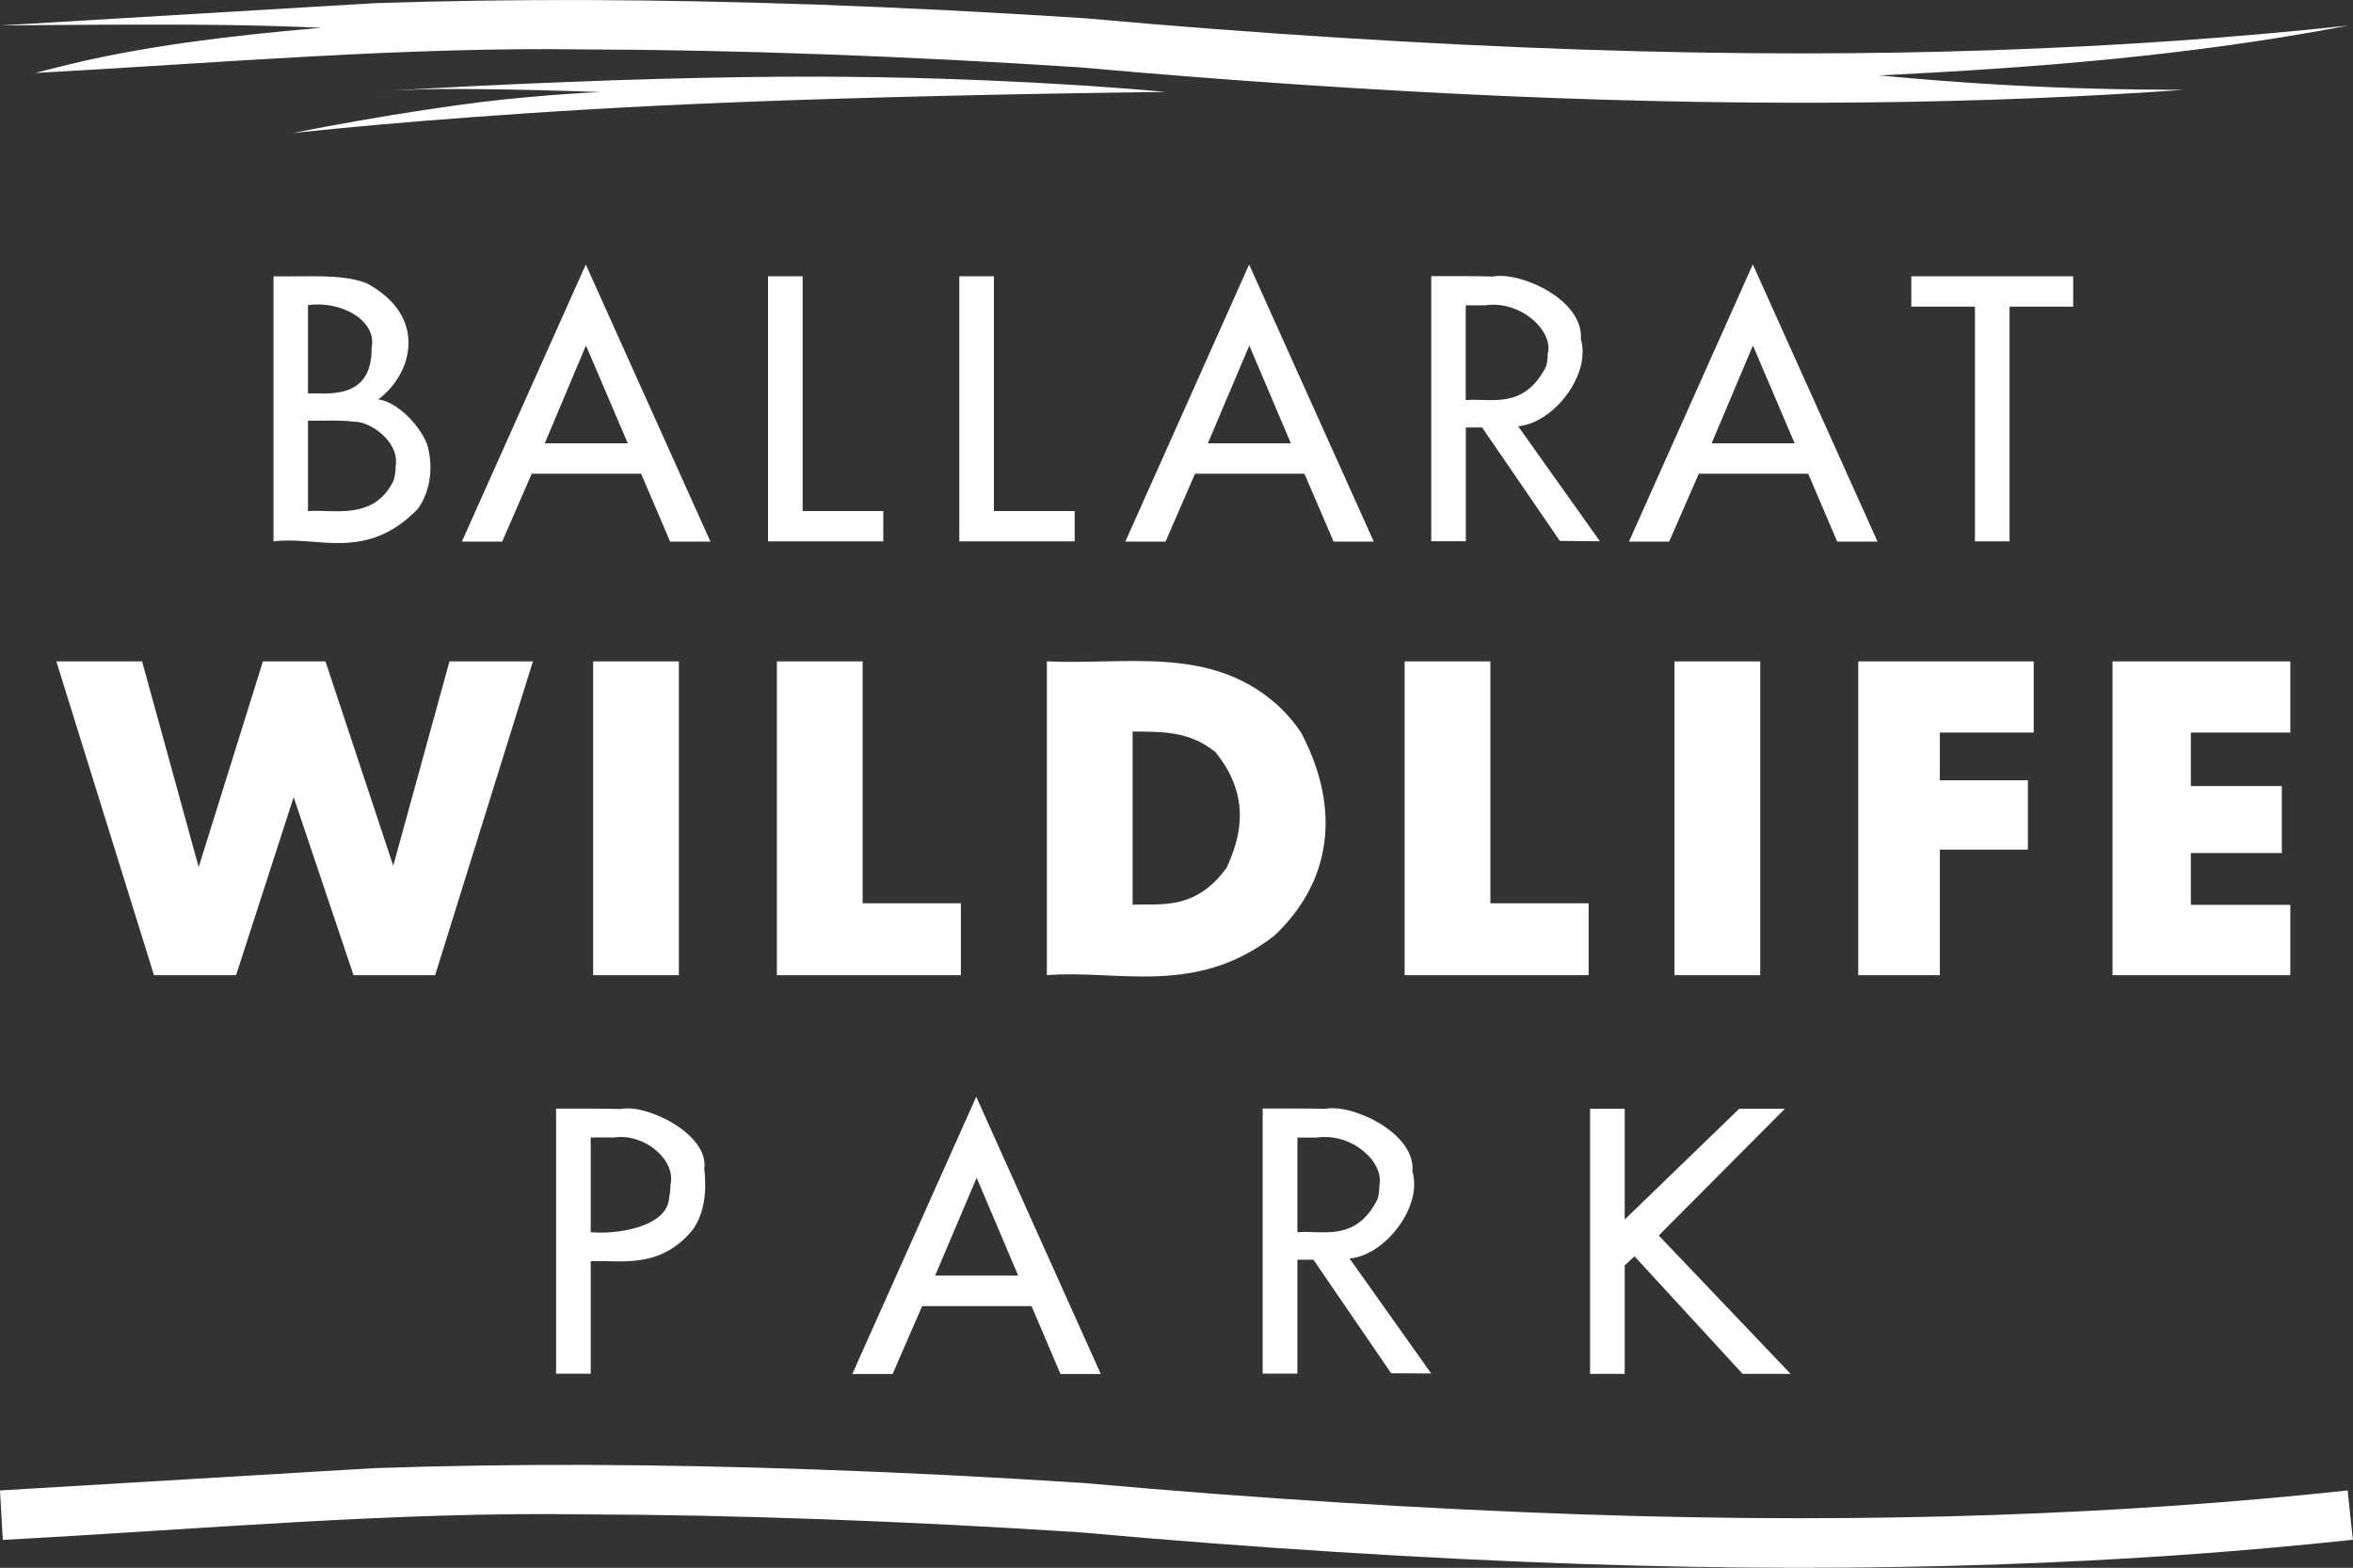
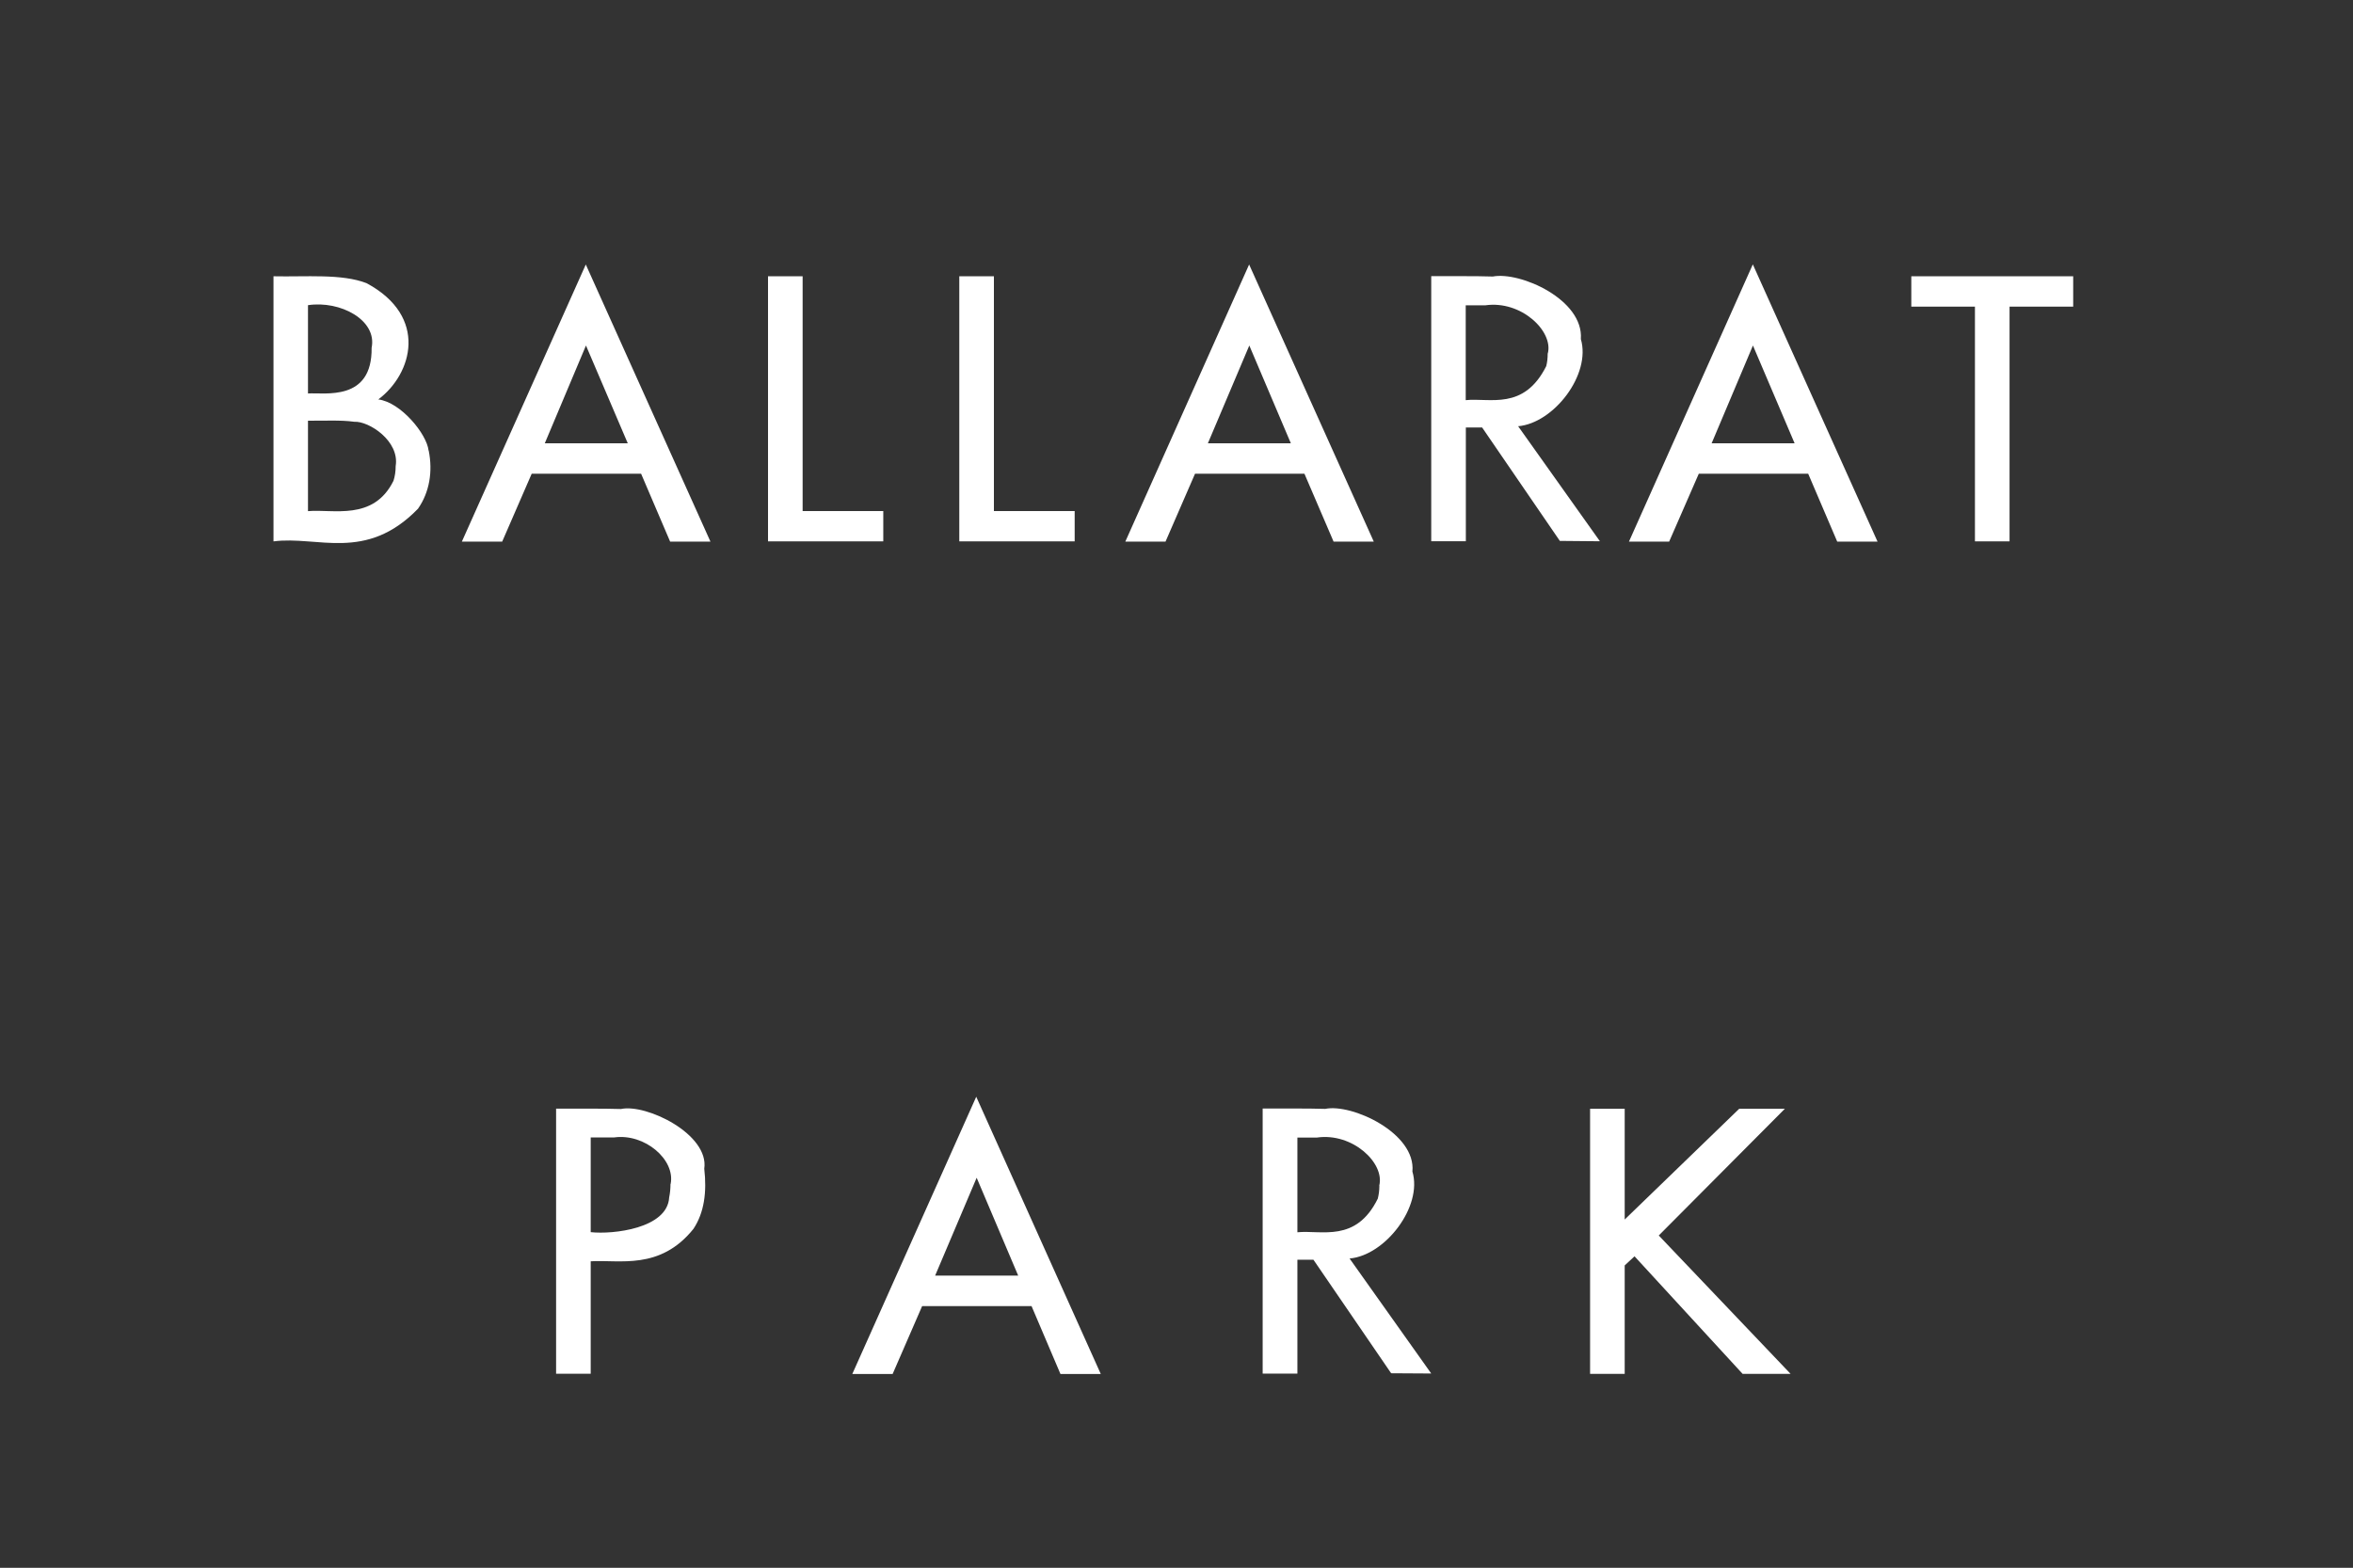
<svg xmlns="http://www.w3.org/2000/svg" id="Layer_1" viewBox="0 0 193.75 129.1">
  <rect x="0" y="0" width="193.75" height="129.1" fill="#333333" stroke="none" />
  <defs>
    <style>.cls-1{fill:#fff;fill-rule:evenodd;stroke-width:0px;}</style>
  </defs>
-   <path class="cls-1" d="M89.28,122.12c-7.51-.49-15.02-.87-21.96-1.11-13.36-.47-24.86-.51-36.44-.12-.03,0-.08,0-5.23.31-5.15.31-15.4.92-25.65,1.53l.23,4.07c16.28-.87,32.36-2.34,47.89-2.1,12.35.03,26.57.55,40.84,1.48,14.21,1.28,28.46,2.17,41.15,2.6,12.68.43,23.82.4,34.17.05,10.35-.35,19.92-1.02,29.46-2.04l-.43-4.06c-9.45,1.01-18.92,1.67-29.18,2.02-10.26.35-21.31.38-33.92-.05-12.61-.43-26.79-1.31-40.94-2.58" />
-   <path class="cls-1" d="M193.32,2.11c-9.45,1.01-18.92,1.67-29.18,2.02-10.26.35-21.31.38-33.92-.05-12.61-.42-26.79-1.31-40.93-2.58-7.52-.49-15.05-.87-21.99-1.12C53.93-.08,42.45-.12,30.88.26c-.03,0-.08,0-5.23.31-5.15.31-15.4.92-25.65,1.53,5.41-.06,10.82-.08,14.63-.07,3.81.01,6.02.06,7.73.11,1.7.05,2.9.09,4.09.15-3.98.33-7.96.77-11.09,1.21-5.57.8-8.81,1.55-12.46,2.51,15.44-.85,30.5-2.16,45.27-1.94,12.35.03,26.56.55,40.81,1.48,12.11,1.09,24.25,1.9,35.2,2.37,10.94.47,20.69.61,29.76.51,9.08-.1,17.47-.44,25.85-1.03-5.28-.02-9.75-.12-15.16-.43-3.04-.17-6.47-.44-9.89-.76,12.87-.63,25.67-1.63,38.59-4.1M33.94,7.38c1.26-.04,2.88-.07,5.53-.04,2.65.02,6.32.11,10,.24-1.81.08-3.62.2-5.78.4-4.8.39-12.16,1.51-19.57,2.97,4.51-.47,9.02-.88,14.71-1.3,5.69-.42,12.55-.87,22.27-1.25,9.72-.38,22.3-.68,34.88-.83-4.43-.41-8.88-.69-14.29-.93-5.42-.23-11.81-.41-20.44-.29-8.64.12-19.53.53-30.4,1.19.91-.06,1.83-.11,3.09-.15" />
-   <path class="cls-1" d="M63.97,54.46v25.84h15.15v-5.92h-8.09v-19.92h-7.05M55.9,54.46h-7.06v25.84h7.06v-25.84M24.18,65.64l4.93,14.66h6.72l8.05-25.84h-6.87l-4.63,16.83-5.58-16.83h-5.15l-5.29,16.94-4.66-16.94h-7.06l8.04,25.84h6.76l4.74-14.66M167.46,60.32v-5.86h-14.45v25.84h6.72v-10.34h7.25v-5.71h-7.25v-3.93h7.73M188.59,60.32v-5.86h-14.64v25.84h14.64v-5.79h-8.19v-4.27h7.49v-5.51h-7.49v-4.41h8.19M144.94,54.46h-7.06v25.84h7.06v-25.84M115.66,54.46v25.84h15.15v-5.92h-8.09v-19.92h-7.06M104.94,57.84c-5.45-4.67-12.25-3.08-18.74-3.38v25.84c5.78-.48,12.27,1.8,18.75-3.27,4.74-4.48,5.46-10.46,2.21-16.66-.61-.94-1.38-1.8-2.21-2.53M101.01,71.44c1.06-2.32,2.13-5.75-.93-9.51-2.06-1.67-4.16-1.69-6.82-1.69v14.26c2.32-.11,5.17.51,7.76-3.07" />
  <path class="cls-1" d="M35.29,37.1c-.15-1.37-2.29-3.98-4.14-4.21,2.8-2.09,4.15-6.82-.96-9.57-2.05-.8-5.01-.51-7.67-.57v21.83c3.63-.48,7.61,1.73,11.9-2.69.94-1.35,1.23-3.05.88-4.79M30.6,28.64c.47-2.29-2.59-3.91-5.24-3.51v7.27c1.37-.09,5.3.7,5.24-3.77M32.58,38.38c.34-2.07-2.21-3.72-3.41-3.65-1.14-.16-2.54-.07-3.81-.09v7.45c2.05-.19,5.39.84,7.04-2.5.12-.37.18-.78.18-1.2M48.24,21.77l-10.21,22.83h3.32l2.43-5.59h9.01l2.39,5.59h3.32l-10.27-22.83M51.69,36.5l-3.44-8.05-3.39,8.05h6.83M72.73,42.08h-6.64v-19.33h-2.85v21.83h9.49v-2.5M88.49,42.08h-6.65v-19.33h-2.85v21.83h9.5v-2.5M102.86,21.77l-10.2,22.83h3.31l2.43-5.59h9.01l2.4,5.59h3.31l-10.27-22.83M106.29,36.5l-3.42-8.05-3.41,8.05h6.83M124.99,35.1c2.95-.25,6.04-4.26,5.18-7.18.24-3.25-4.99-5.58-7.25-5.15-1.57-.05-3.38-.02-5.07-.03v21.83h2.85v-9.37h1.34l6.4,9.34,3.3.03-6.74-9.48M127.45,29.1c.47-1.82-2.18-4.38-5.14-3.96h-1.62v7.81c1.98-.21,4.78.88,6.63-2.8.08-.31.12-.66.12-1.05M144.33,21.77l-10.2,22.83h3.31l2.44-5.59h9.01l2.39,5.59h3.32l-10.27-22.83M147.77,36.5l-3.43-8.05-3.4,8.05h6.84M170.72,22.75h-13.34v2.5h5.24v19.33h2.85v-19.33h5.24v-2.5" />
  <path class="cls-1" d="M57.99,96.24c.42-2.84-4.76-5.37-6.86-4.92-1.58-.05-3.56-.02-5.34-.03v21.83h2.85v-9.26c2.34-.15,5.7.77,8.46-2.67.89-1.34,1.11-3.04.89-4.95M55.22,97.5c.41-2-2.13-4.19-4.65-3.84h-1.93v7.8c1.83.2,6.32-.3,6.46-2.86.07-.33.11-.72.11-1.1M80.39,90.3l-10.21,22.84h3.32l2.43-5.59h9.01l2.38,5.59h3.32l-10.26-22.84M83.84,105.04l-3.42-8.06-3.42,8.06h6.84M111.13,103.63c2.93-.25,6.03-4.28,5.17-7.16.31-3.17-5-5.62-7.18-5.16-1.56-.05-3.43-.02-5.15-.03v21.83h2.86v-9.38h1.32l6.4,9.35,3.3.02-6.73-9.48M113.57,97.63c.47-1.86-2.2-4.38-5.13-3.96h-1.61v7.8c1.97-.2,4.82.89,6.62-2.77.08-.32.13-.67.13-1.06M136.58,101.74l10.39-10.44h-3.76s-9.43,9.12-9.43,9.12v-9.12h-2.85v21.83h2.85v-8.93l.81-.75,8.9,9.68h3.95s-10.86-11.4-10.86-11.4" />
</svg>